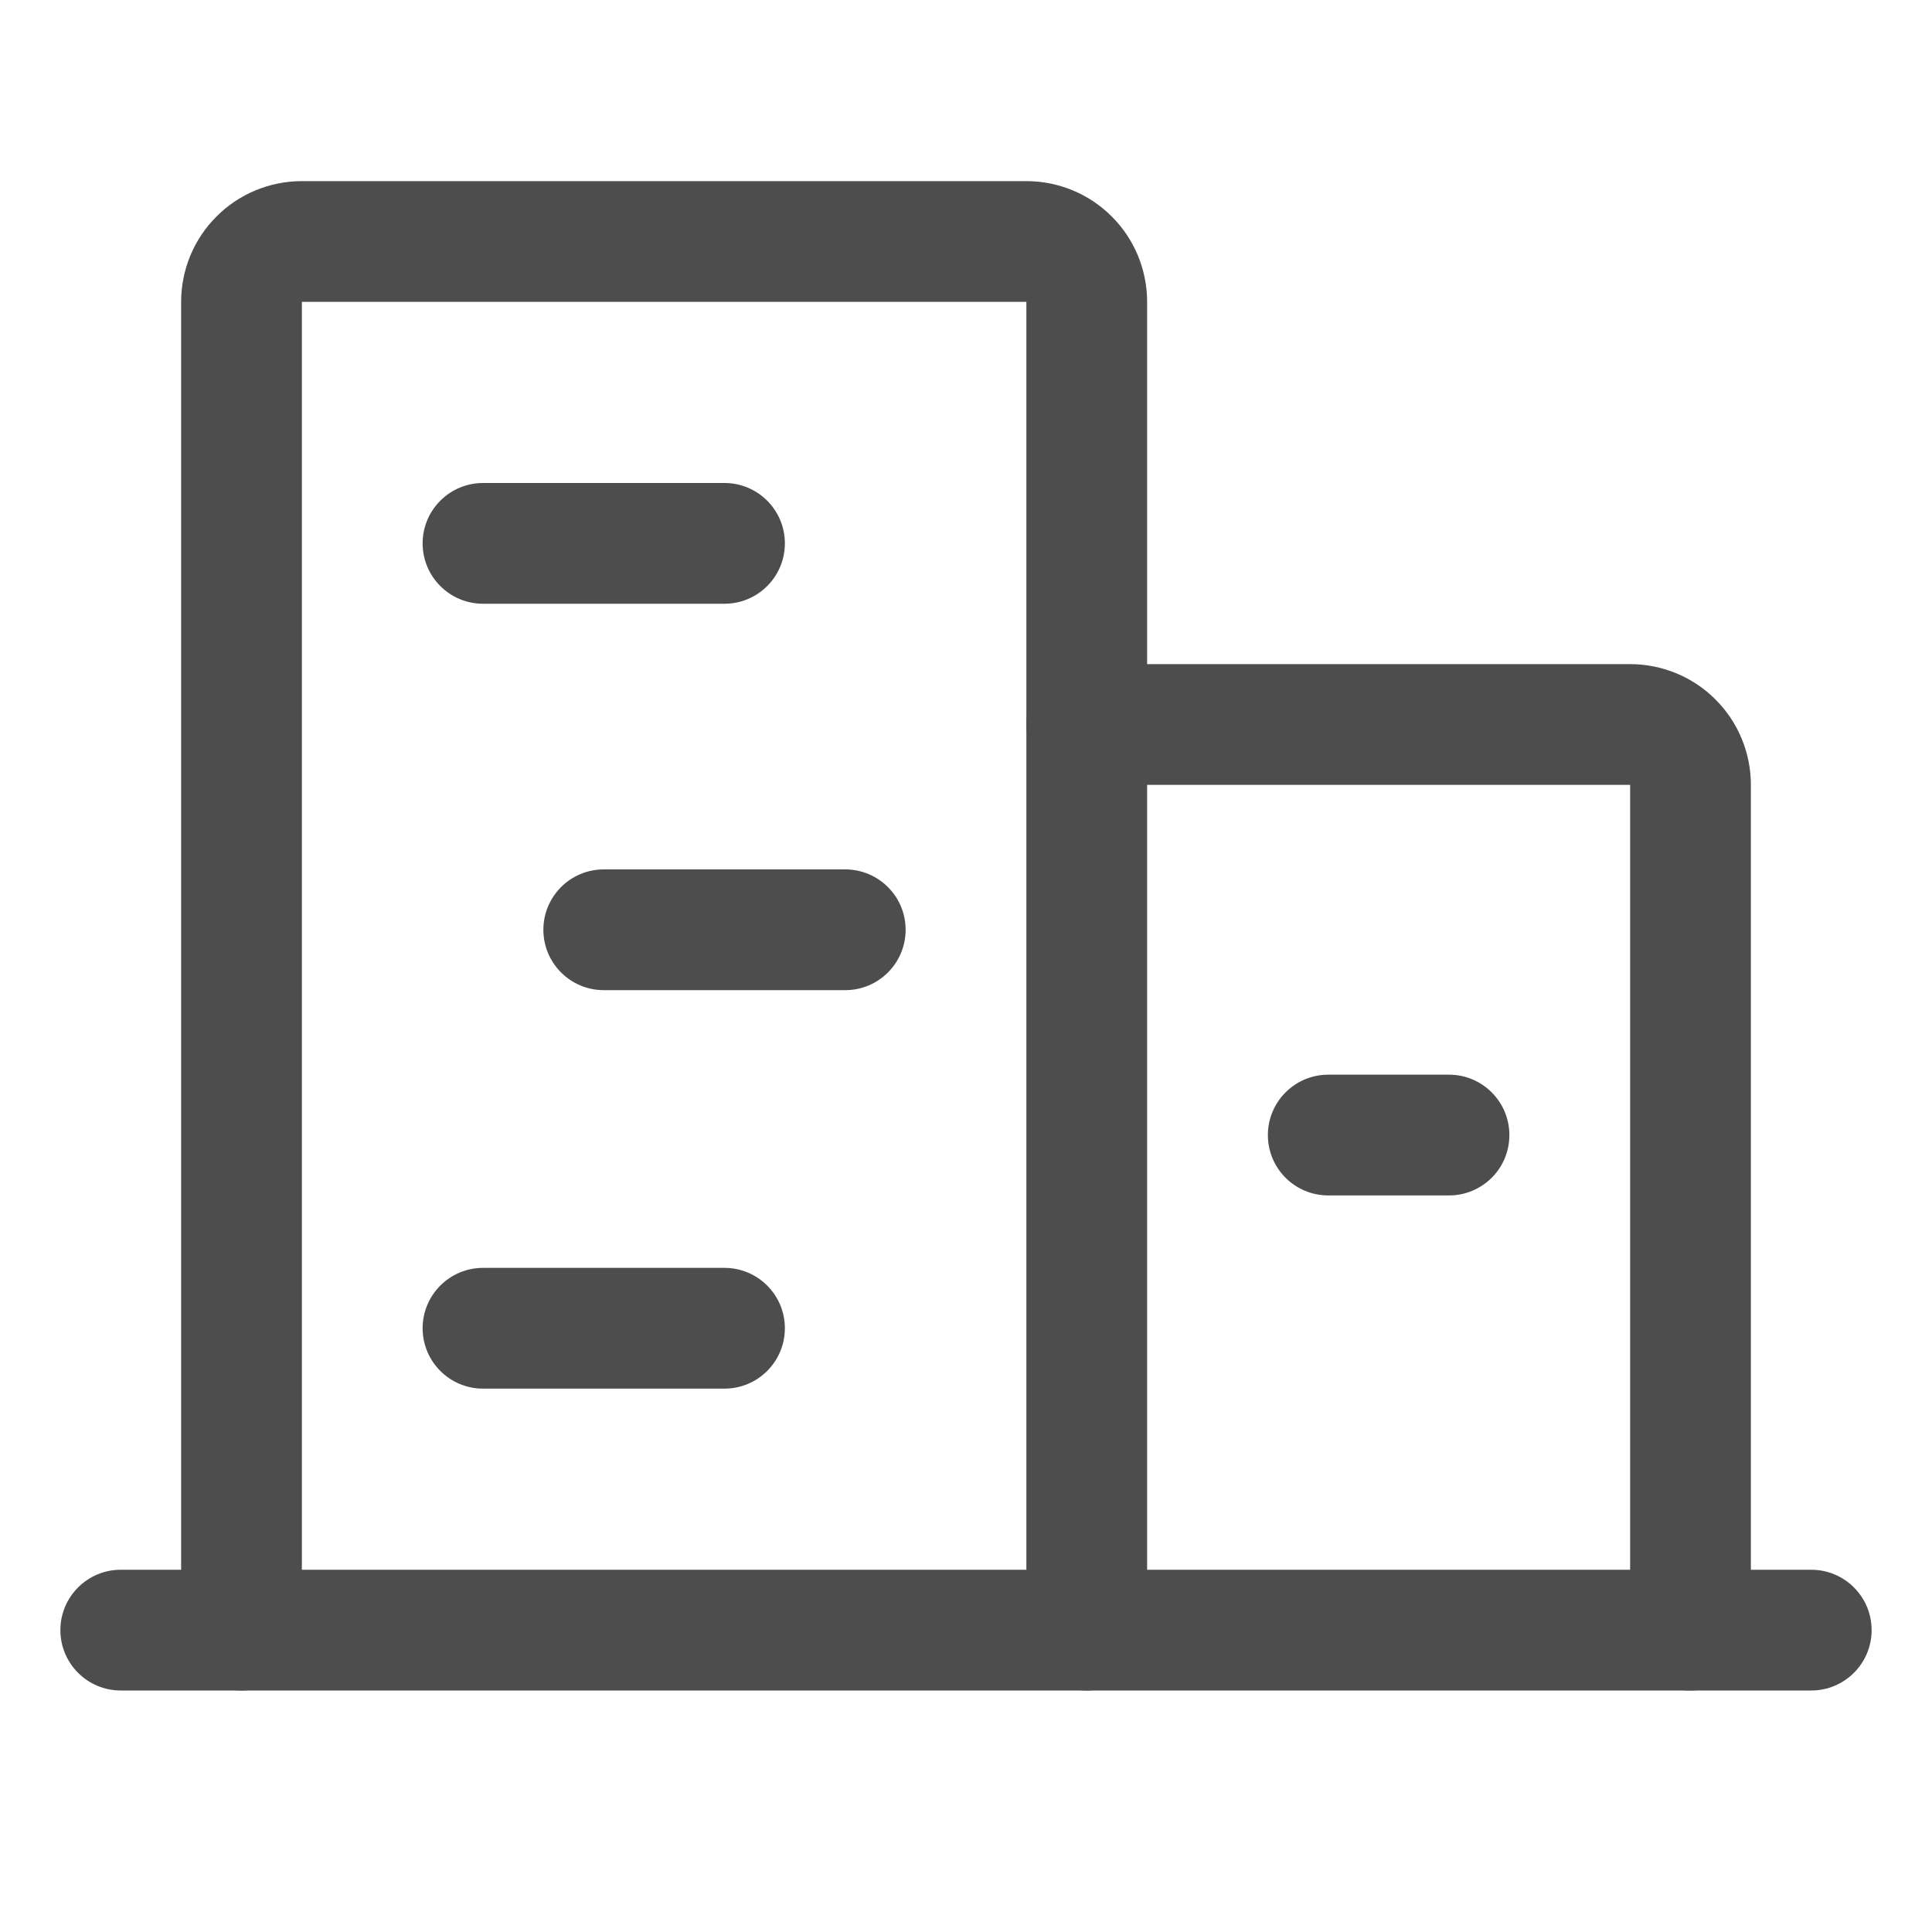
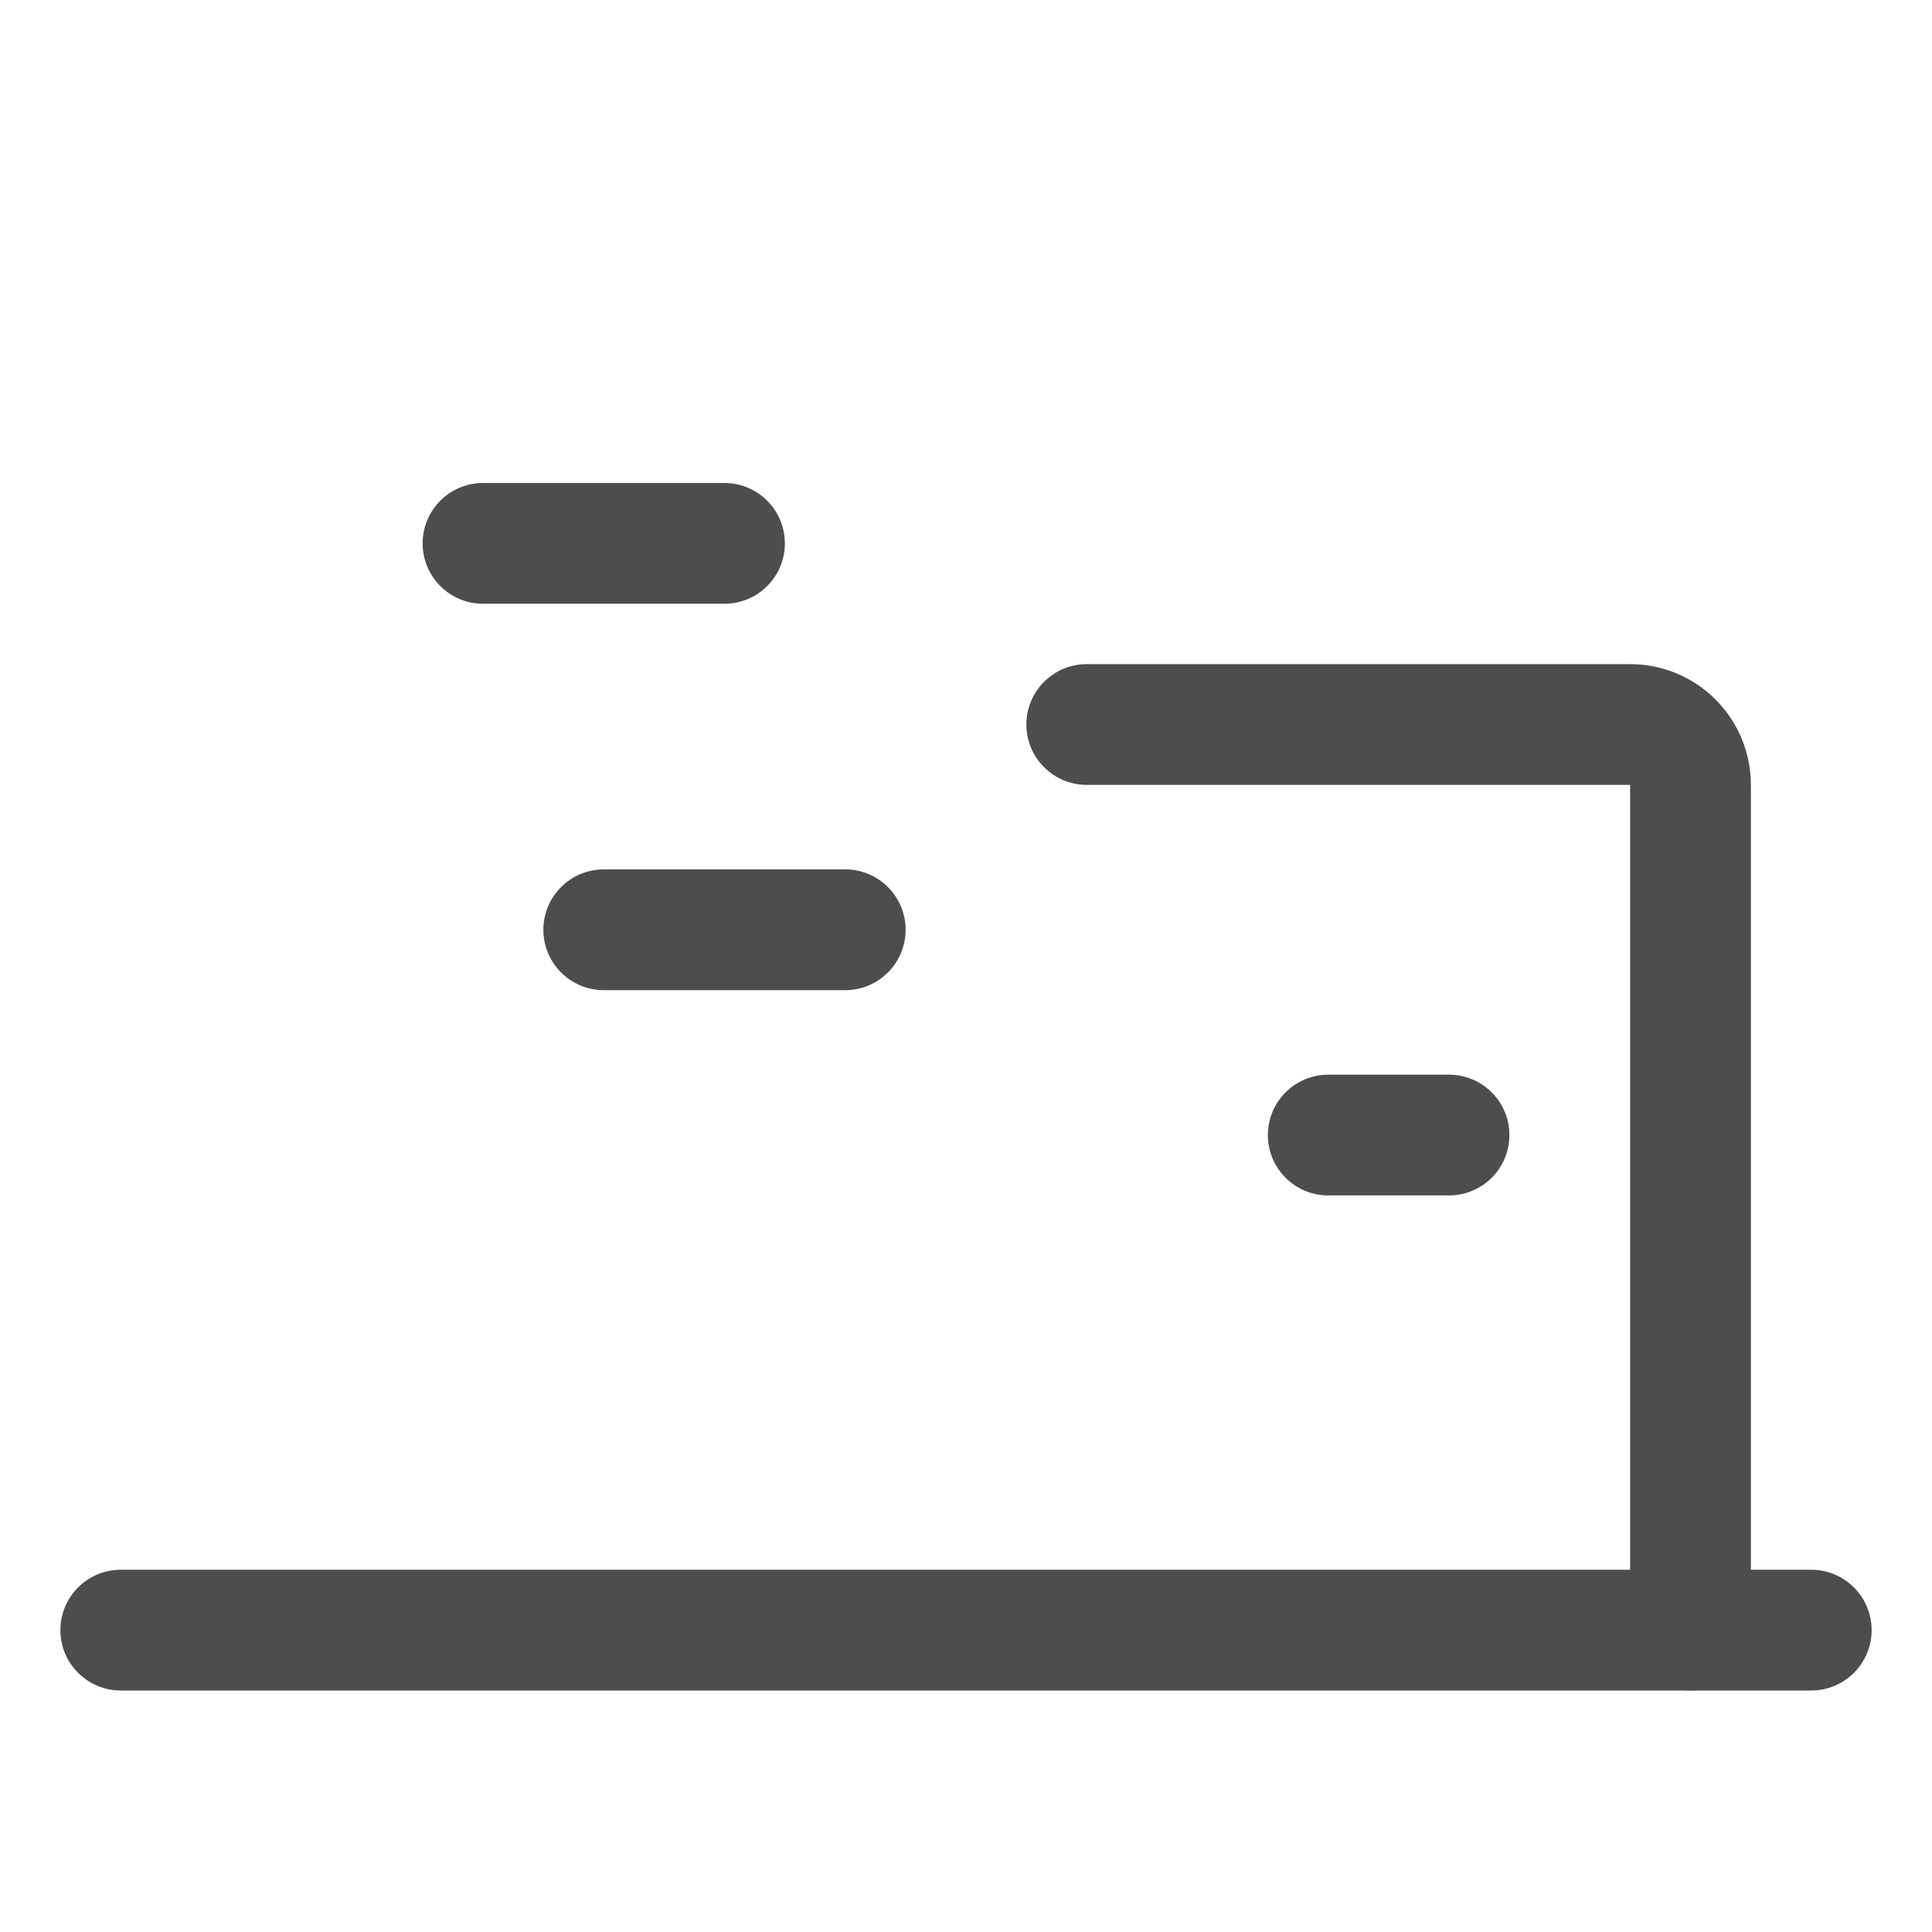
<svg xmlns="http://www.w3.org/2000/svg" width="16" height="16" viewBox="0 0 16 16" fill="none">
  <g id="buildings 1">
    <g id="Group">
      <path id="Vector" fill-rule="evenodd" clip-rule="evenodd" d="M0.5 13.5C0.5 13.224 0.724 13 1 13H15C15.276 13 15.5 13.224 15.5 13.5C15.5 13.776 15.276 14 15 14H1C0.724 14 0.5 13.776 0.5 13.5Z" fill="#4E4D4D" />
-       <path id="Vector_2" fill-rule="evenodd" clip-rule="evenodd" d="M1.793 1.793C1.98 1.605 2.235 1.5 2.5 1.5H8.5C8.765 1.5 9.02 1.605 9.207 1.793C9.395 1.98 9.5 2.235 9.5 2.5V13.5C9.5 13.776 9.276 14 9 14C8.724 14 8.5 13.776 8.5 13.5V2.5H2.5V13.5C2.5 13.776 2.276 14 2 14C1.724 14 1.5 13.776 1.5 13.5V2.5C1.5 2.235 1.605 1.98 1.793 1.793Z" fill="#4E4D4D" />
      <path id="Vector_3" fill-rule="evenodd" clip-rule="evenodd" d="M8.5 6C8.5 5.724 8.724 5.5 9 5.5H13.5C13.765 5.5 14.02 5.605 14.207 5.793C14.395 5.98 14.5 6.235 14.5 6.5V13.5C14.5 13.776 14.276 14 14 14C13.724 14 13.5 13.776 13.5 13.5V6.5H9C8.724 6.5 8.5 6.276 8.5 6Z" fill="#4E4D4D" />
      <path id="Vector_4" fill-rule="evenodd" clip-rule="evenodd" d="M3.5 4.5C3.5 4.224 3.724 4 4 4H6C6.276 4 6.5 4.224 6.5 4.5C6.5 4.776 6.276 5 6 5H4C3.724 5 3.5 4.776 3.5 4.5Z" fill="#4E4D4D" />
      <path id="Vector_5" fill-rule="evenodd" clip-rule="evenodd" d="M4.5 7.7C4.5 7.424 4.724 7.2 5 7.2H7C7.276 7.2 7.5 7.424 7.5 7.7C7.5 7.976 7.276 8.2 7 8.2H5C4.724 8.2 4.5 7.976 4.5 7.7Z" fill="#4E4D4D" />
-       <path id="Vector_6" fill-rule="evenodd" clip-rule="evenodd" d="M3.5 11C3.5 10.724 3.724 10.5 4 10.5H6C6.276 10.5 6.5 10.724 6.5 11C6.5 11.276 6.276 11.5 6 11.5H4C3.724 11.5 3.5 11.276 3.5 11Z" fill="#4E4D4D" />
      <path id="Vector_7" fill-rule="evenodd" clip-rule="evenodd" d="M10.5 9.4C10.5 9.124 10.724 8.9 11 8.9H12C12.276 8.9 12.5 9.124 12.5 9.4C12.5 9.677 12.276 9.9 12 9.9H11C10.724 9.9 10.5 9.677 10.5 9.4Z" fill="#4E4D4D" />
    </g>
  </g>
</svg>